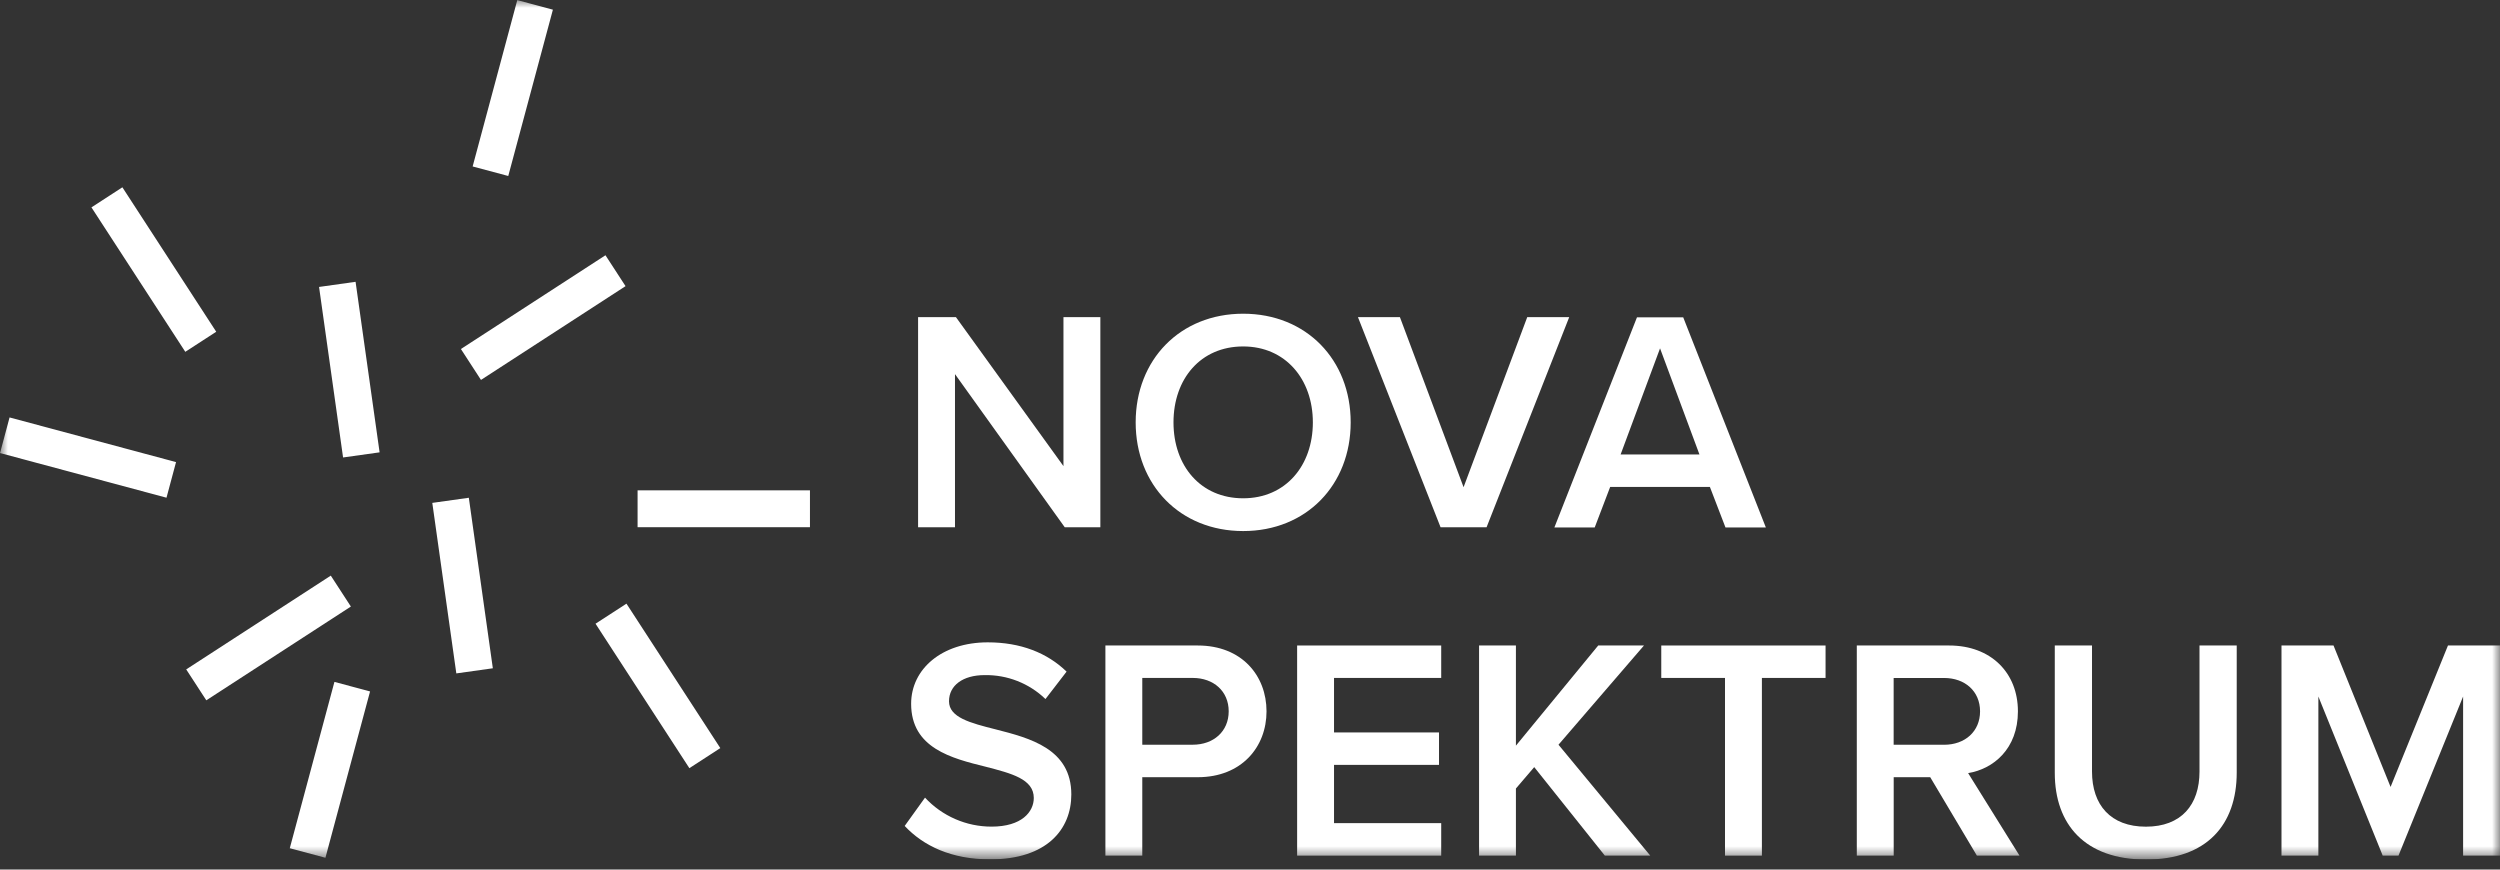
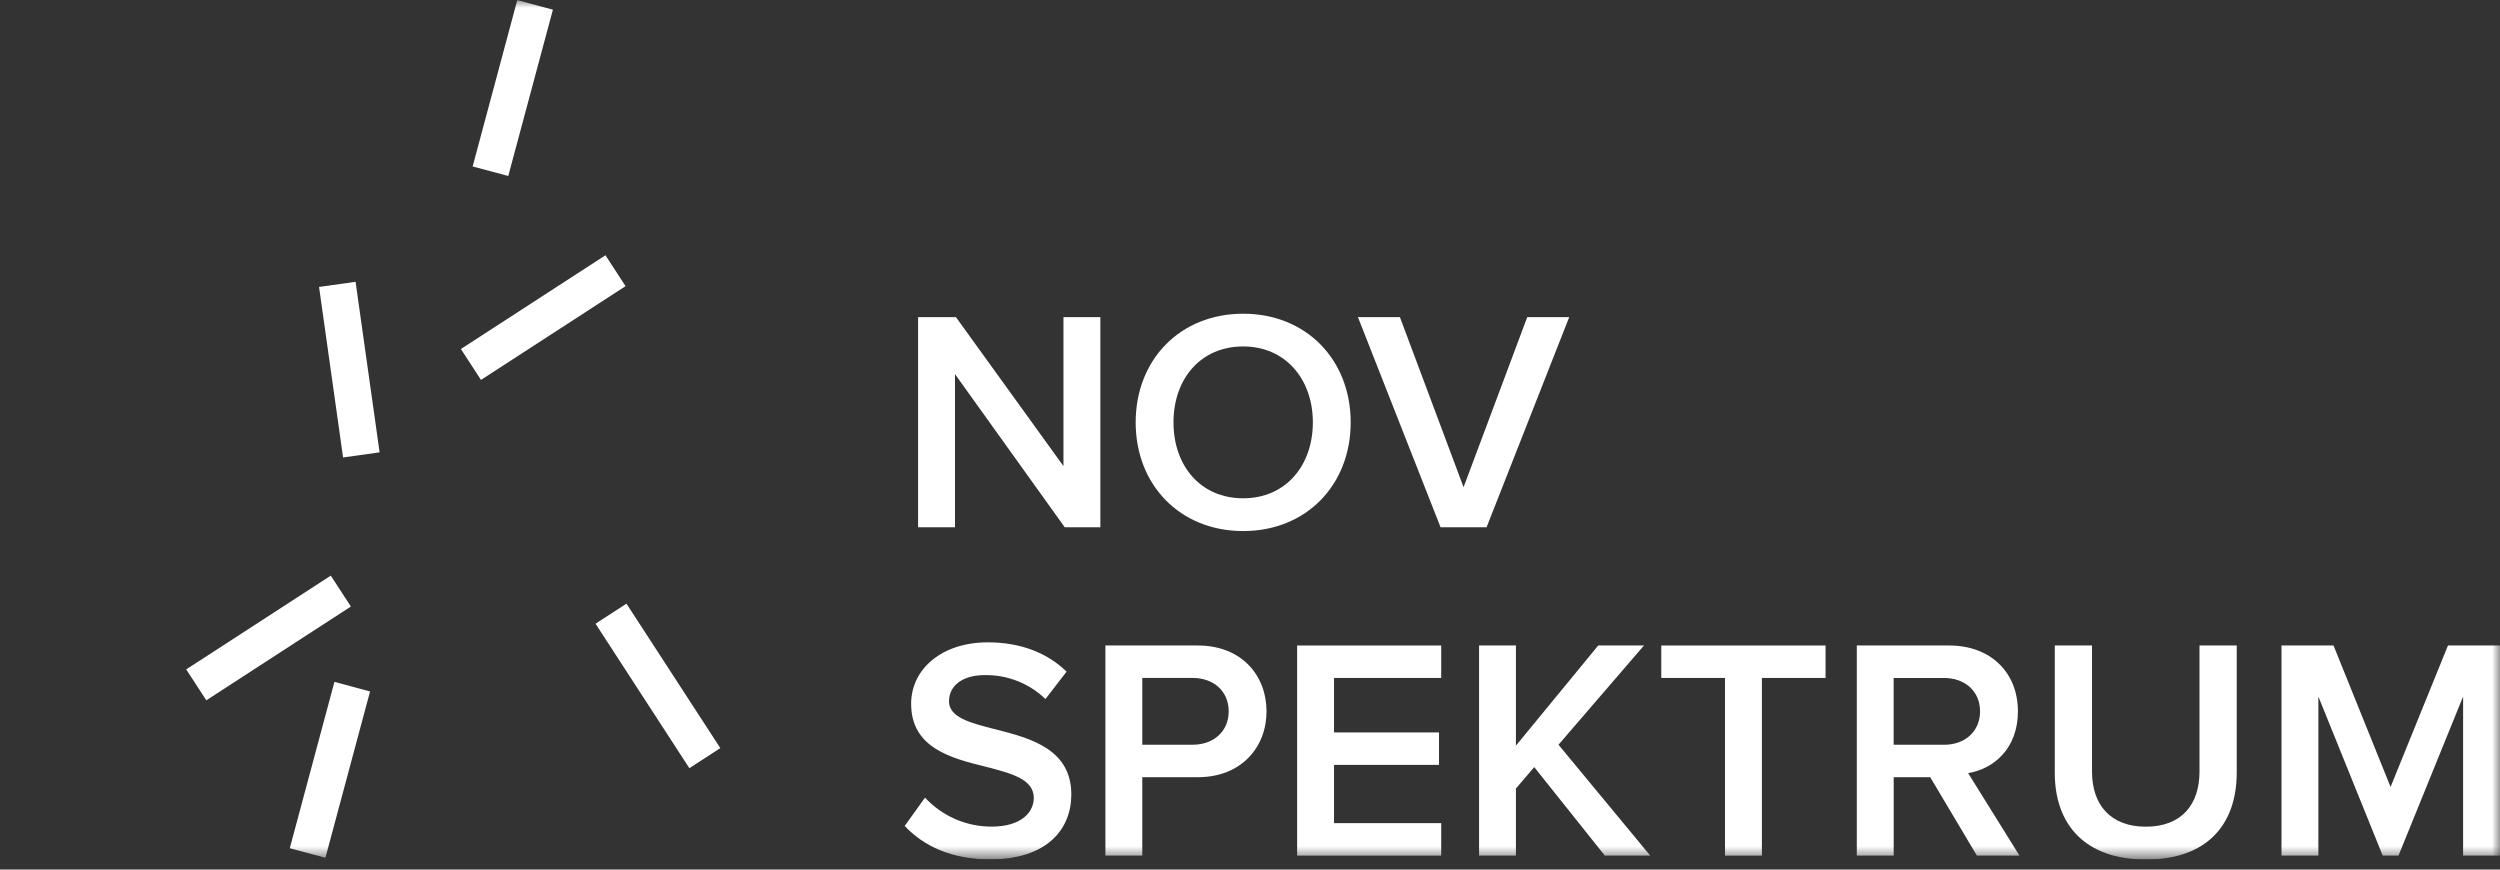
<svg xmlns="http://www.w3.org/2000/svg" width="161" height="56" viewBox="0 0 161 56" fill="none">
  <rect x="0" y="0" width="161" height="56" fill="#333333" stroke="none" />
  <g clip-path="url(#clip0_1286_12815)">
    <g clip-path="url(#clip1_1286_12815)">
      <g clip-path="url(#clip2_1286_12815)">
        <mask id="mask0_1286_12815" style="mask-type:luminance" maskUnits="userSpaceOnUse" x="0" y="0" width="161" height="56">
          <path d="M161 0H0V55.344H161V0Z" fill="white" />
        </mask>
        <g mask="url(#mask0_1286_12815)">
          <path d="M61.501 24.093V33.954H59.125V20.422H61.561L68.487 30.018V20.422H70.863V33.954H68.568L61.501 24.093Z" fill="white" />
          <path d="M80.06 22.311C77.319 22.311 75.573 24.399 75.573 27.201C75.573 30.003 77.319 32.09 80.06 32.09C82.802 32.09 84.548 29.98 84.548 27.201C84.548 24.423 82.786 22.311 80.06 22.311ZM80.06 20.203C84.122 20.203 86.984 23.164 86.984 27.201C86.984 31.238 84.122 34.2 80.06 34.2C75.999 34.2 73.137 31.238 73.137 27.201C73.137 23.164 75.999 20.203 80.06 20.203Z" fill="white" />
          <path d="M87.451 20.422H90.154L94.254 31.376L98.355 20.422H101.058L95.736 33.954H92.772L87.451 20.422Z" fill="white" />
-           <path d="M104.367 29.269H109.445L106.907 22.433L104.367 29.269ZM110.117 31.358H103.695L102.699 33.969H100.102L105.42 20.438H108.4L113.721 33.969H111.121L110.117 31.358Z" fill="white" />
          <path d="M59.571 51.368C60.118 51.957 60.781 52.427 61.518 52.748C62.255 53.07 63.051 53.235 63.855 53.235C65.805 53.235 66.576 52.28 66.576 51.389C66.576 50.172 65.136 49.807 63.492 49.381C61.278 48.833 58.677 48.182 58.677 45.323C58.677 43.091 60.648 41.367 63.612 41.367C65.724 41.367 67.43 42.036 68.688 43.252L67.328 45.018C66.278 44.005 64.868 43.451 63.408 43.477C62.007 43.477 61.116 44.145 61.116 45.161C61.116 46.206 62.496 46.561 64.1 46.966C66.333 47.535 68.993 48.224 68.993 51.164C68.993 53.418 67.409 55.343 63.766 55.343C61.267 55.343 59.461 54.471 58.262 53.191L59.571 51.368Z" fill="white" />
          <path d="M76.812 43.659H73.563V47.96H76.812C78.153 47.96 79.128 47.106 79.128 45.808C79.128 44.511 78.153 43.659 76.812 43.659ZM71.188 41.57H77.136C79.98 41.57 81.564 43.518 81.564 45.811C81.564 48.104 79.959 50.052 77.136 50.052H73.563V55.102H71.188V41.57Z" fill="white" />
          <path d="M83.535 41.57H92.814V43.659H85.911V47.169H92.672V49.258H85.911V53.01H92.814V55.102H83.535V41.57Z" fill="white" />
          <path d="M98.804 49.402L97.625 50.78V55.102H95.252V41.57H97.625V48.02L102.925 41.57H105.871L100.367 47.96L106.276 55.102H103.352L98.804 49.402Z" fill="white" />
          <path d="M111.09 43.659H106.986V41.57H117.566V43.659H113.466V55.102H111.09V43.659Z" fill="white" />
          <path d="M125.2 43.662H121.951V47.963H125.2C126.541 47.963 127.516 47.109 127.516 45.811C127.516 44.513 126.541 43.662 125.2 43.662ZM124.306 50.052H121.954V55.102H119.578V41.57H125.527C128.208 41.57 129.954 43.317 129.954 45.811C129.954 48.227 128.37 49.525 126.747 49.788L130.056 55.102H127.312L124.306 50.052Z" fill="white" />
          <path d="M132.328 41.57H134.725V49.686C134.725 51.838 135.922 53.238 138.196 53.238C140.47 53.238 141.648 51.838 141.648 49.686V41.57H144.045V49.752C144.045 53.12 142.116 55.353 138.196 55.353C134.275 55.353 132.328 53.099 132.328 49.773V41.57Z" fill="white" />
          <path d="M158.624 44.855L154.463 55.102H153.446L149.303 44.855V55.102H146.928V41.57H150.279L153.953 50.679L157.649 41.57H161V55.102H158.624V44.855Z" fill="white" />
-           <path d="M7.881 12.062L5.889 13.355L11.933 22.657L13.925 21.365L7.881 12.062Z" fill="white" />
          <path d="M38.992 16.438L29.682 22.476L30.975 24.467L40.285 18.428L38.992 16.438Z" fill="white" />
          <path d="M33.312 0.008L30.438 10.72L32.732 11.334L35.607 0.623L33.312 0.008Z" fill="white" />
-           <path d="M0.616 26.883L0.002 29.176L10.722 32.052L11.337 29.759L0.616 26.883Z" fill="white" />
          <path d="M22.899 18.148L20.547 18.479L22.094 29.461L24.446 29.131L22.899 18.148Z" fill="white" />
          <path d="M40.344 38.875L38.352 40.167L44.395 49.47L46.388 48.177L40.344 38.875Z" fill="white" />
          <path d="M21.303 37.07L11.992 43.109L13.286 45.1L22.596 39.061L21.303 37.07Z" fill="white" />
          <path d="M21.537 43.914L18.662 54.626L20.957 55.241L23.832 44.529L21.537 43.914Z" fill="white" />
-           <path d="M52.161 31.578H41.06V33.952H52.161V31.578Z" fill="white" />
-           <path d="M30.192 32.055L27.84 32.386L29.387 43.367L31.739 43.037L30.192 32.055Z" fill="white" />
        </g>
      </g>
    </g>
  </g>
  <defs>
    <clipPath id="clip0_1286_12815">
      <rect width="161" height="55.344" fill="white" />
    </clipPath>
    <clipPath id="clip1_1286_12815">
      <rect width="161" height="55.344" fill="white" />
    </clipPath>
    <clipPath id="clip2_1286_12815">
      <rect width="161" height="55.344" fill="white" />
    </clipPath>
  </defs>
</svg>